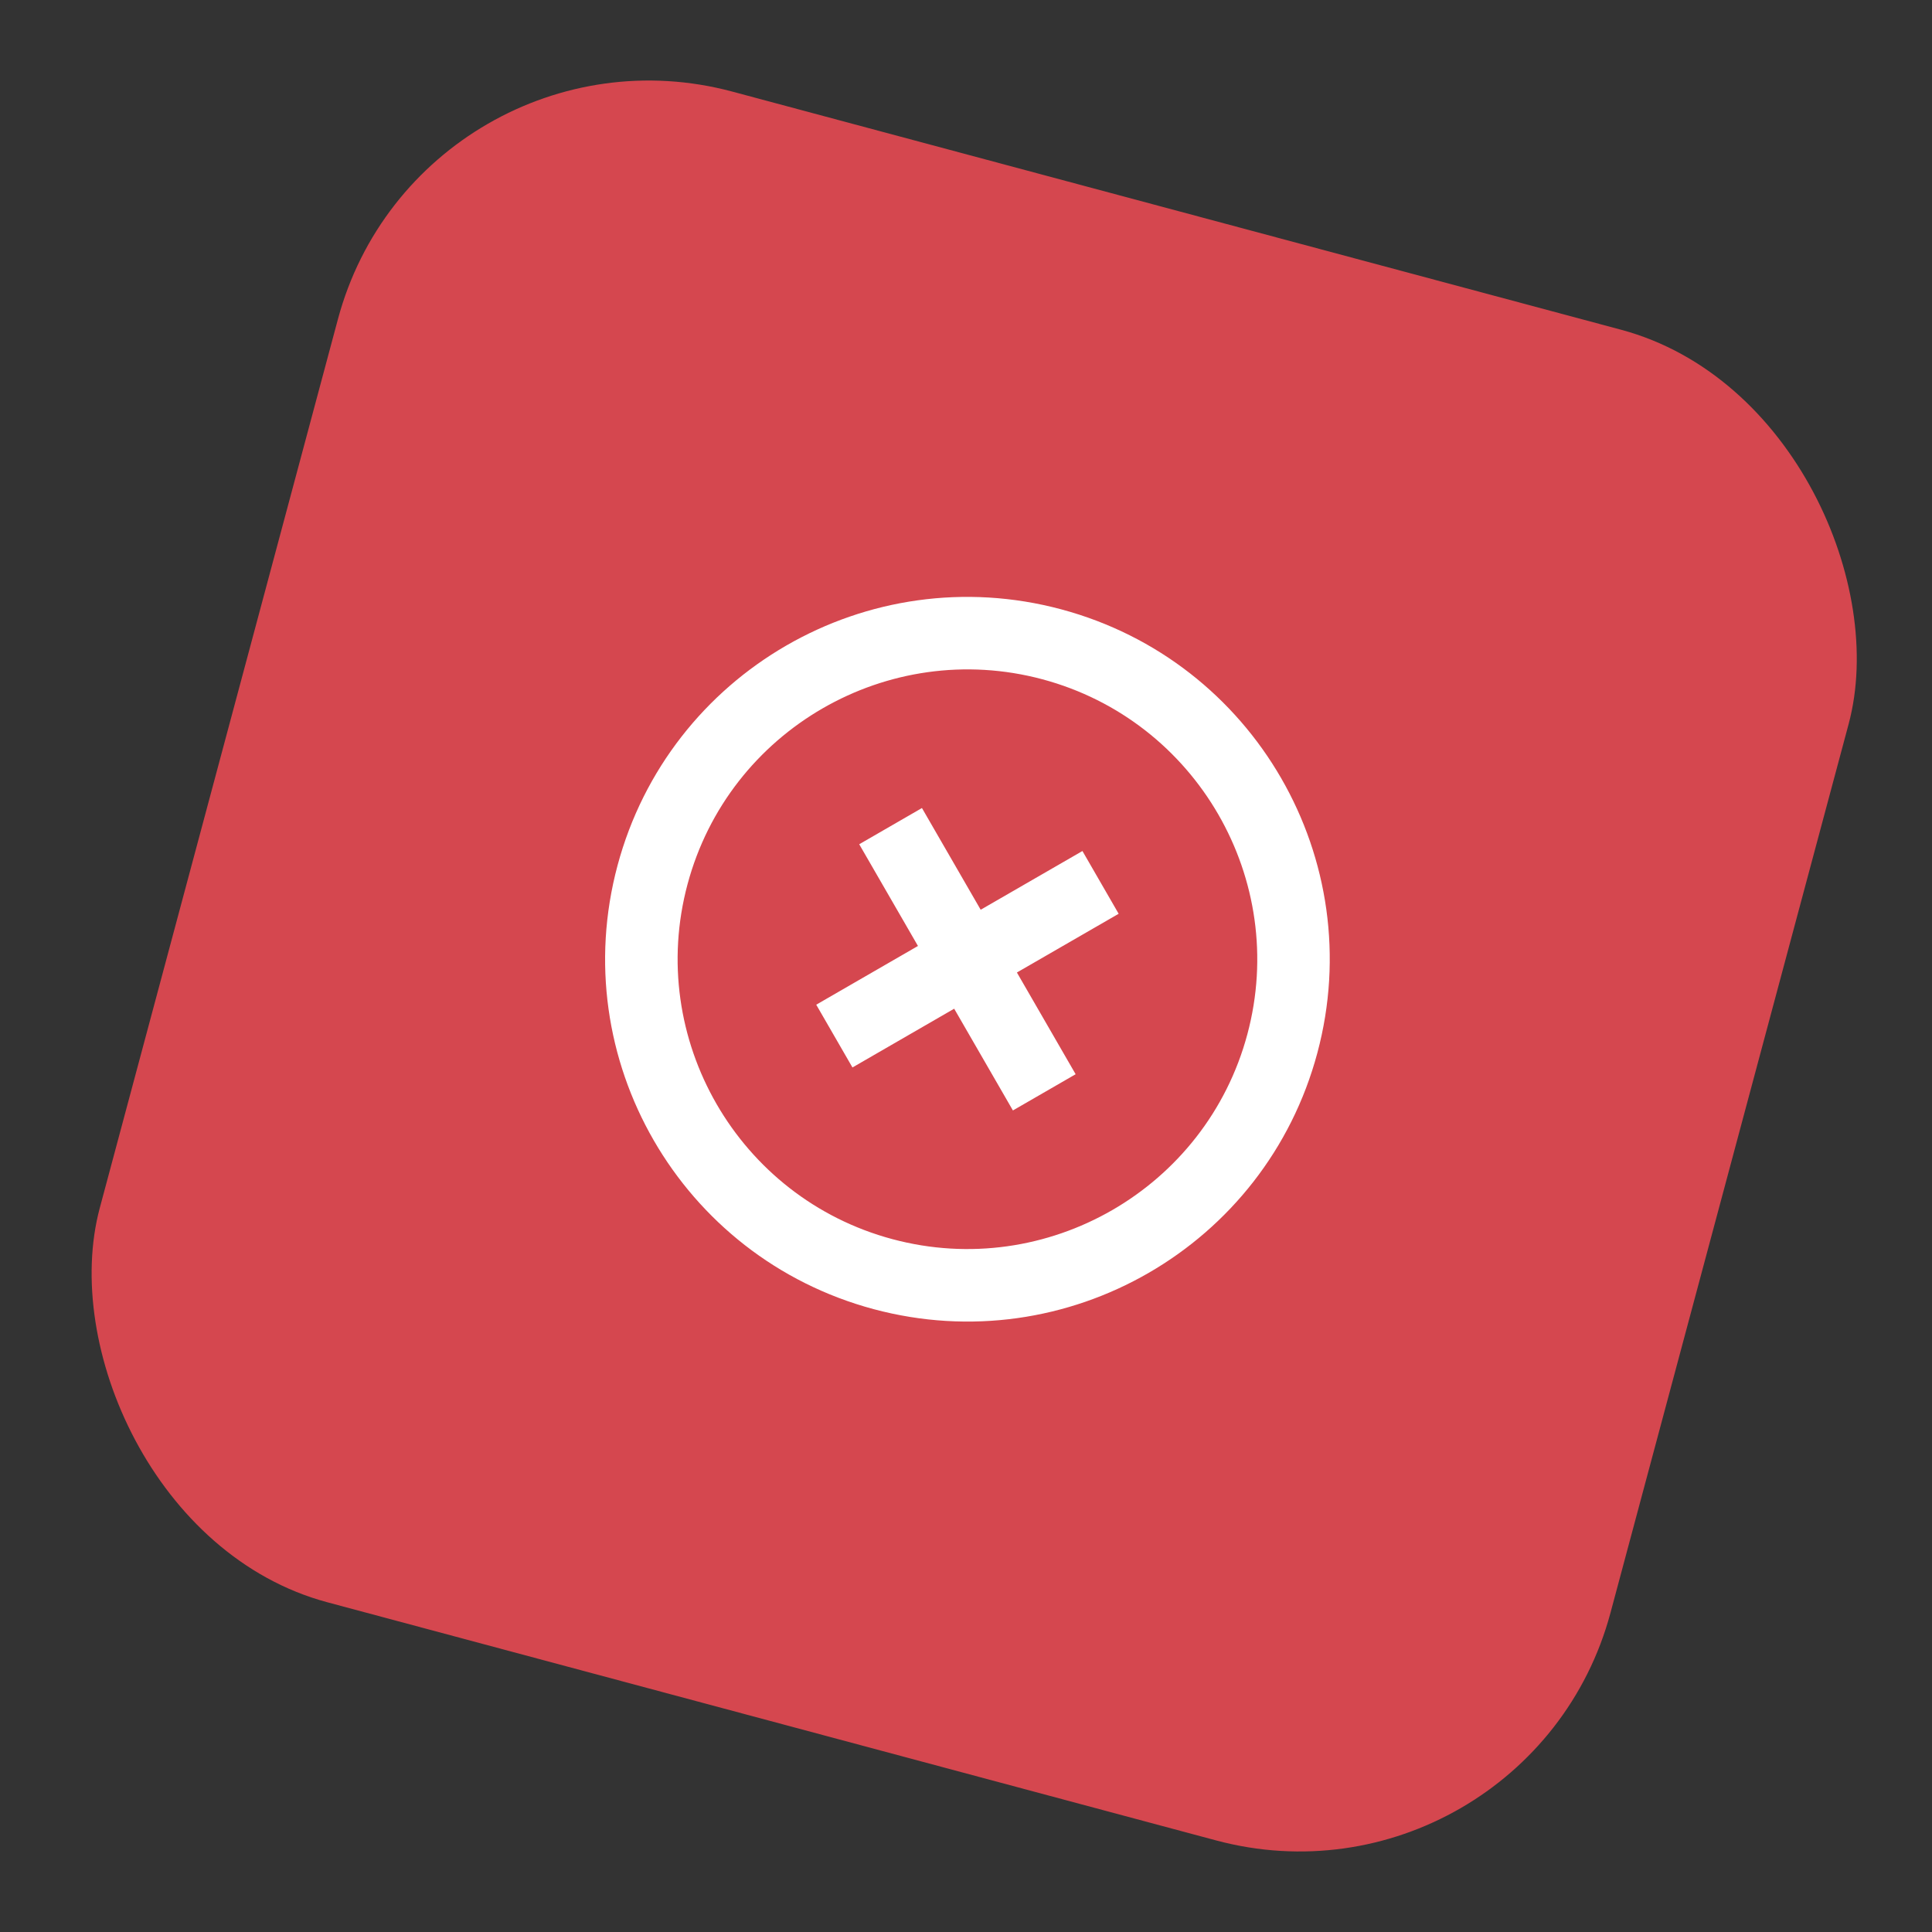
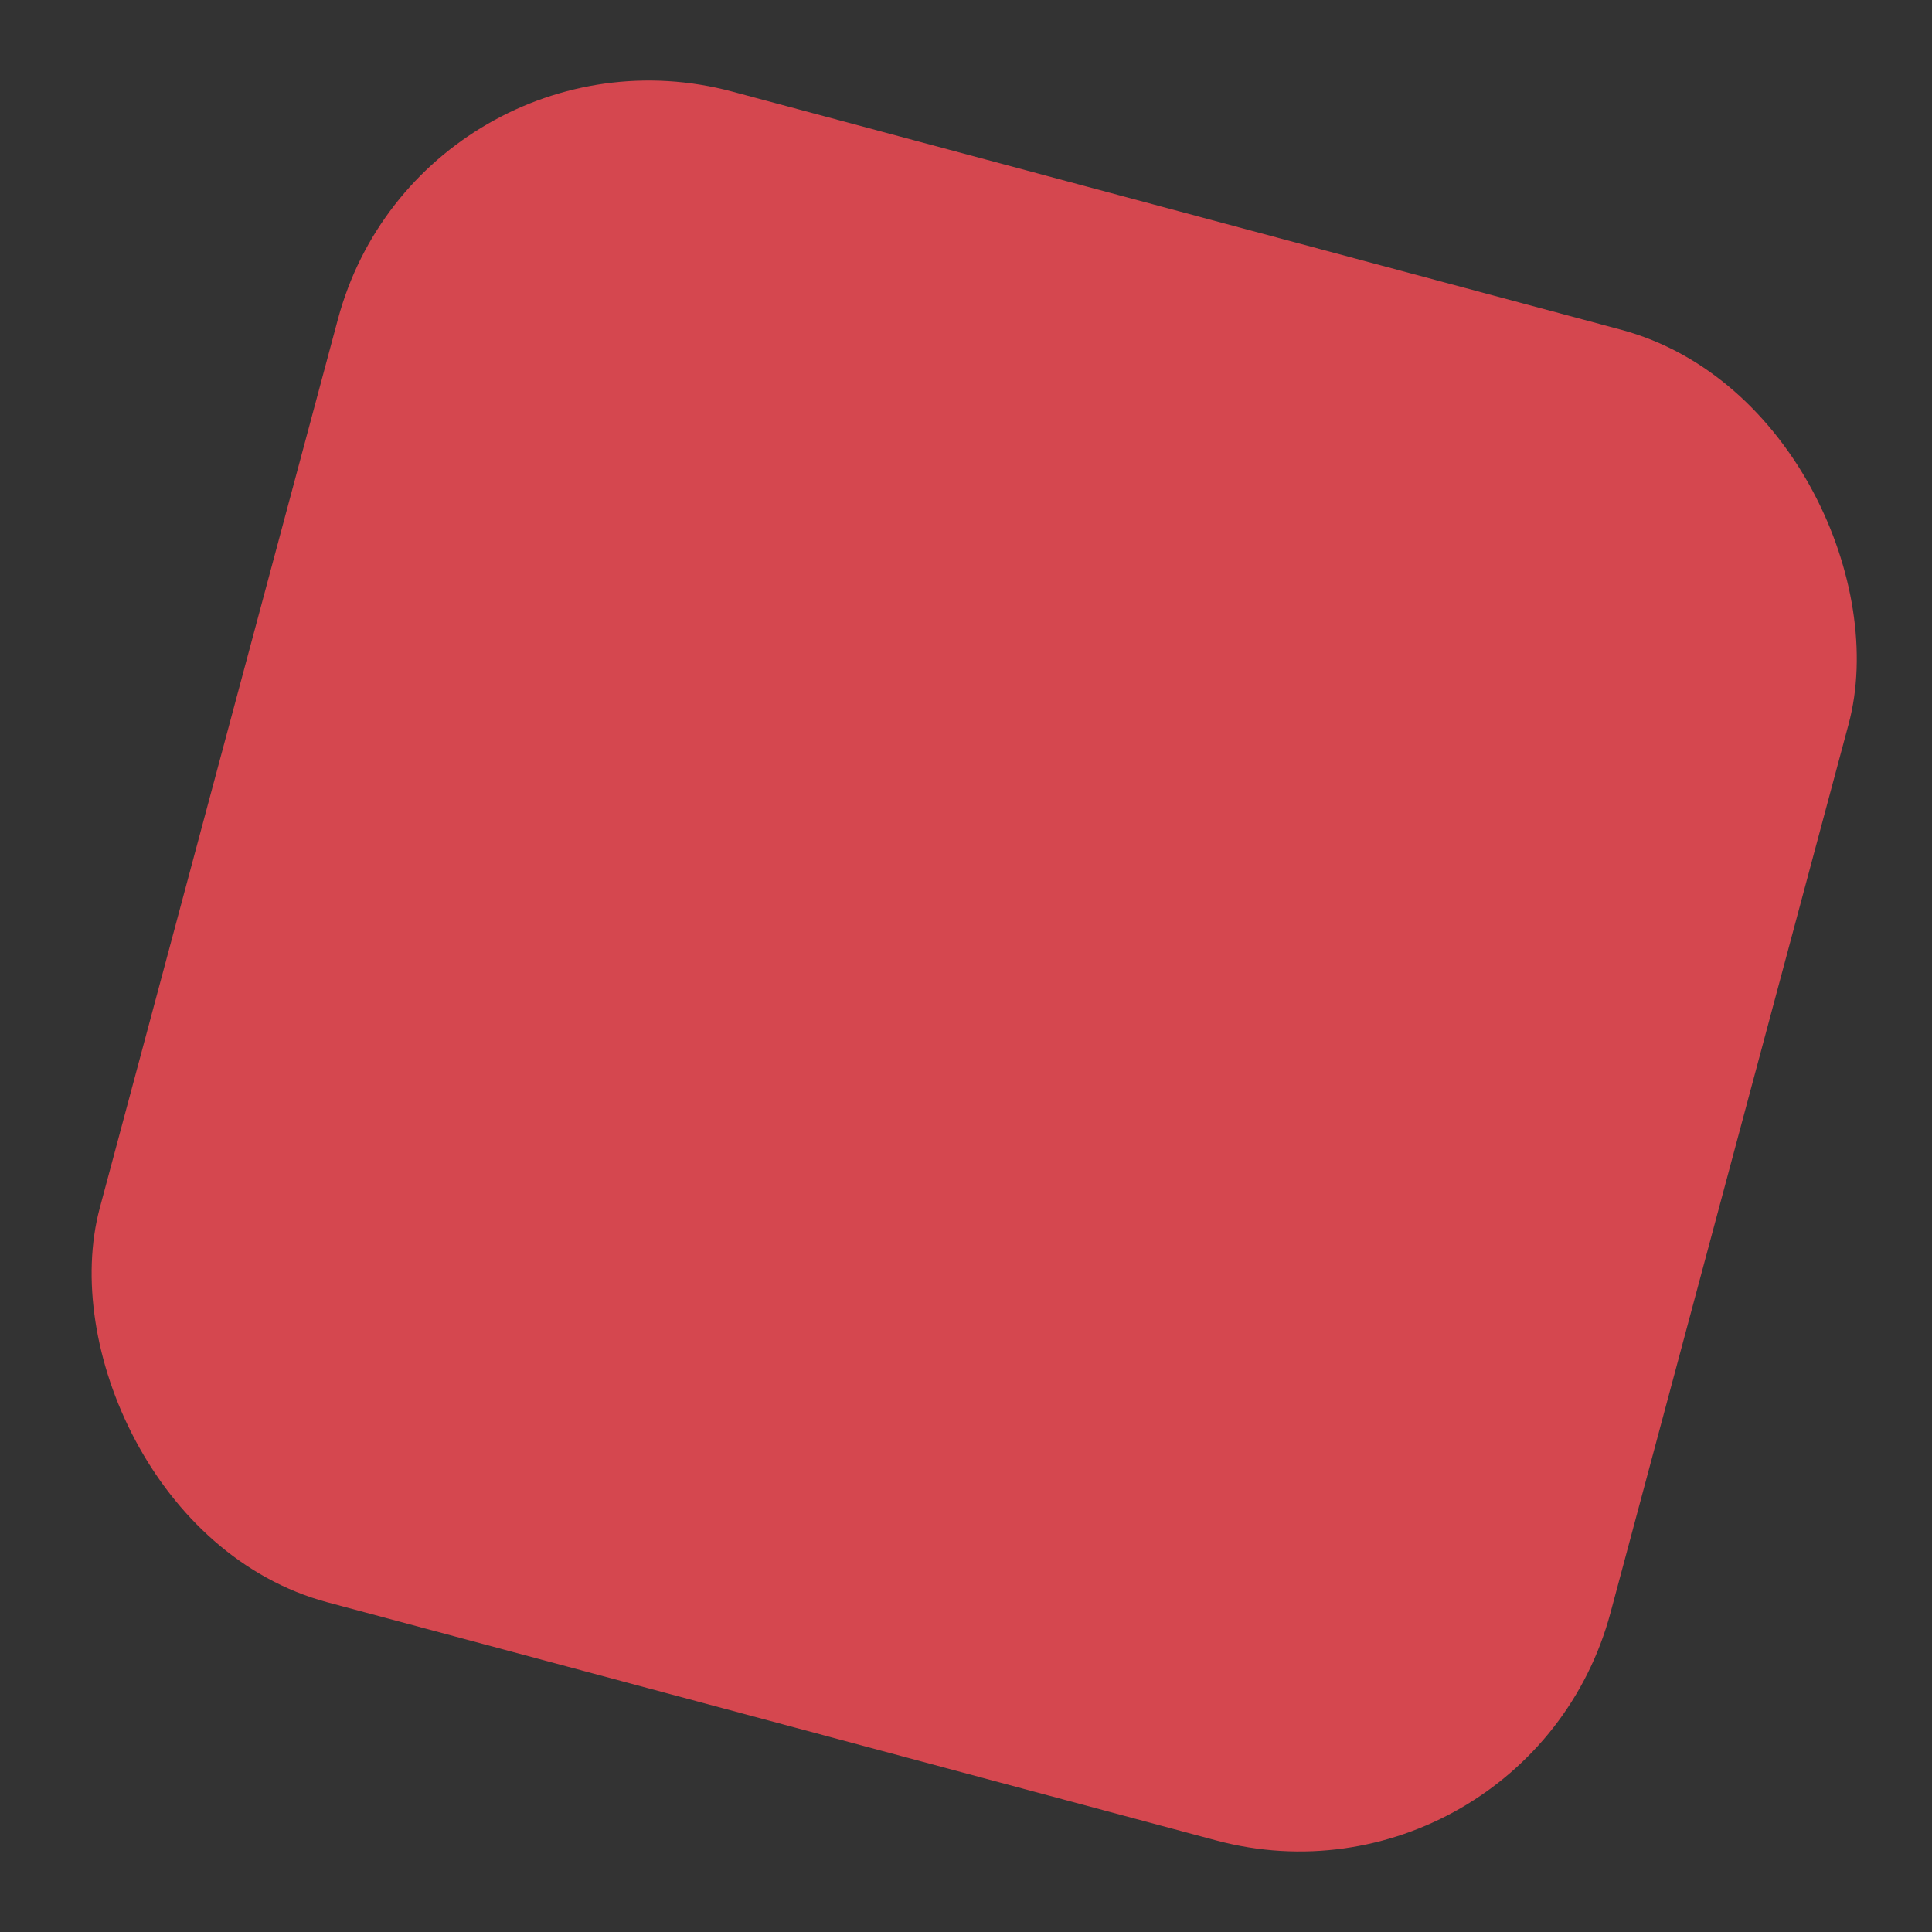
<svg xmlns="http://www.w3.org/2000/svg" width="60" height="60" viewBox="0 0 60 60" fill="none">
  <rect x="0" y="0" width="60" height="60" fill="#333333" stroke="none" />
  <rect x="13.082" y="0.256" width="48.572" height="48.572" rx="10" transform="rotate(15 13.082 0.256)" fill="#D5474F" />
  <g clip-path="url(#clip0_1217_587)">
-     <path fill-rule="evenodd" clip-rule="evenodd" d="M32.956 18.923C38.957 20.531 42.519 26.701 40.911 32.702C39.304 38.702 33.134 42.264 27.133 40.657C21.133 39.049 17.57 32.879 19.178 26.878C20.786 20.878 26.956 17.315 32.956 18.923ZM32.374 21.096C27.581 19.812 22.636 22.667 21.352 27.46C20.067 32.254 22.922 37.199 27.715 38.483C32.509 39.767 37.454 36.913 38.738 32.119C40.023 27.326 37.167 22.381 32.374 21.096ZM33.616 26.429L34.741 28.378L31.581 30.202L33.405 33.361L31.457 34.486L29.633 31.326L26.474 33.151L25.349 31.202L28.508 29.378L26.684 26.219L28.632 25.094L30.456 28.253L33.616 26.429Z" fill="white" />
+     <path fill-rule="evenodd" clip-rule="evenodd" d="M32.956 18.923C38.957 20.531 42.519 26.701 40.911 32.702C39.304 38.702 33.134 42.264 27.133 40.657C21.133 39.049 17.57 32.879 19.178 26.878C20.786 20.878 26.956 17.315 32.956 18.923ZM32.374 21.096C20.067 32.254 22.922 37.199 27.715 38.483C32.509 39.767 37.454 36.913 38.738 32.119C40.023 27.326 37.167 22.381 32.374 21.096ZM33.616 26.429L34.741 28.378L31.581 30.202L33.405 33.361L31.457 34.486L29.633 31.326L26.474 33.151L25.349 31.202L28.508 29.378L26.684 26.219L28.632 25.094L30.456 28.253L33.616 26.429Z" fill="white" />
  </g>
  <defs>
    <clipPath id="clip0_1217_587">
-       <rect width="27" height="27" fill="white" transform="translate(20.5 13.256) rotate(15)" />
-     </clipPath>
+       </clipPath>
  </defs>
</svg>